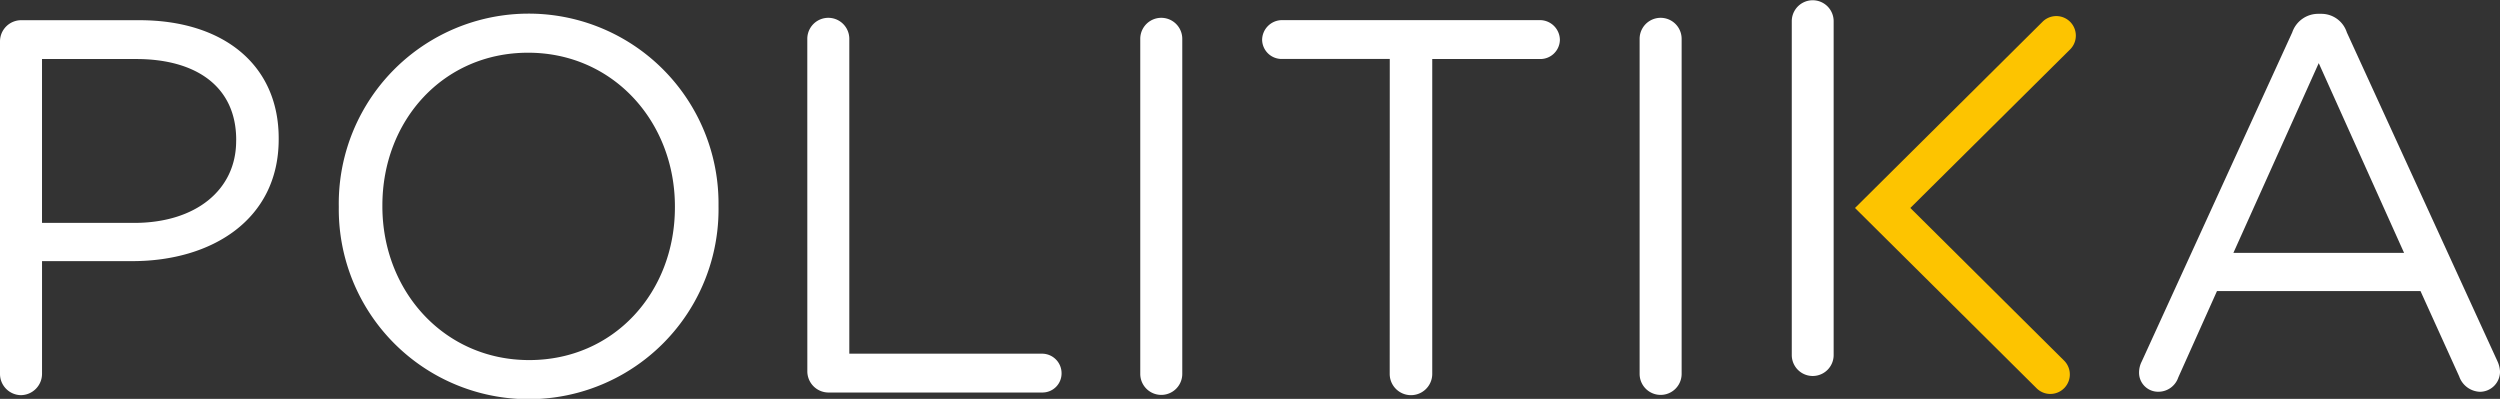
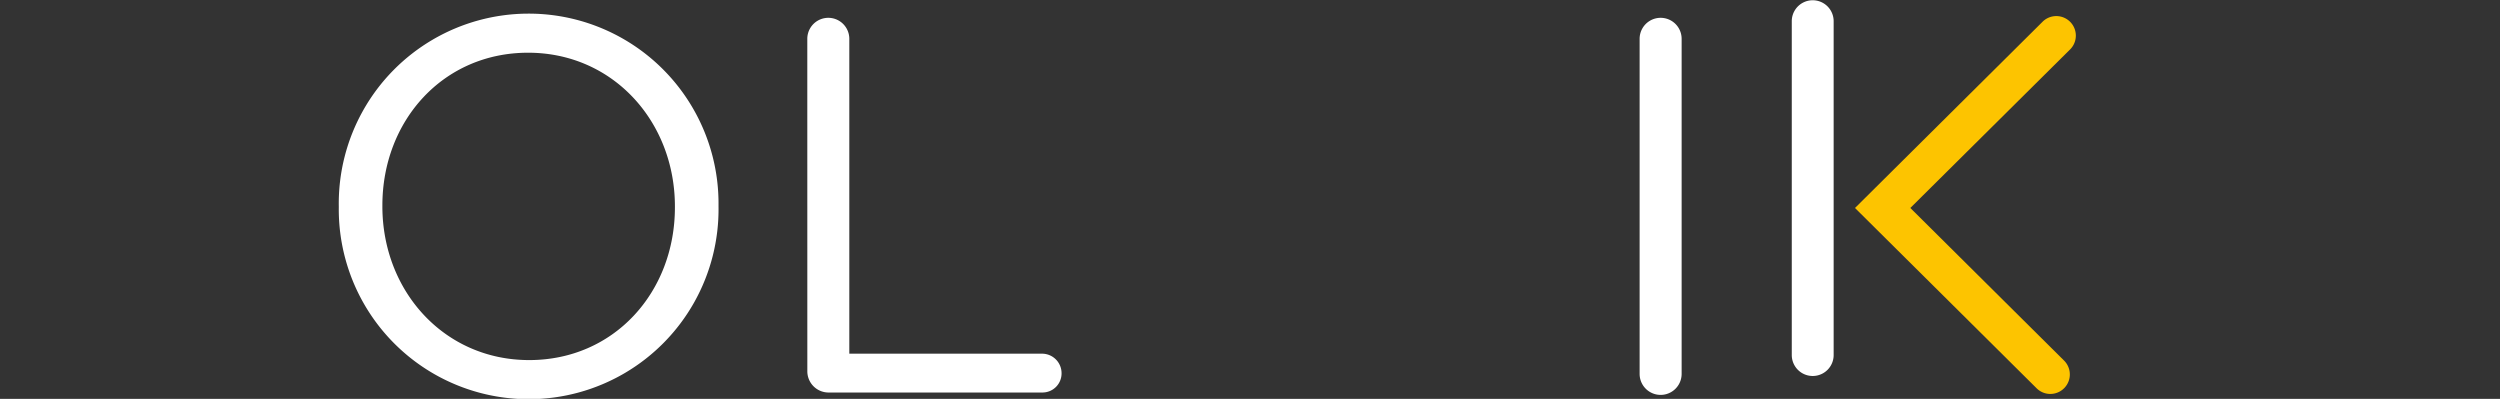
<svg xmlns="http://www.w3.org/2000/svg" width="159.244" height="25.408" viewBox="0 0 159.244 25.408">
  <rect x="0" y="0" width="159.244" height="25.408" fill="#333333" stroke="none" />
  <g id="Group_56" data-name="Group 56" transform="translate(0 0.881)">
    <path id="Path_36" data-name="Path 36" d="M394.6,23.027a1.333,1.333,0,1,0,2.667,0V1.761a1.333,1.333,0,1,0-2.667,0Z" transform="translate(-280.468 -1.292)" fill="#fff" />
    <path id="Path_37" data-name="Path 37" d="M420.972,24.505a1.239,1.239,0,0,1-.876-.361L408.527,12.659,420.5.771a1.244,1.244,0,0,1,1.752,1.765l-10.2,10.122,9.791,9.72a1.243,1.243,0,0,1-.876,2.126" transform="translate(-290.368 -0.292)" fill="#fdc400" />
-     <path id="Path_38" data-name="Path 38" d="M477.093,15.226,482.529,3.14l5.436,12.087Zm-6.009,7.63a1.211,1.211,0,0,0,1.216,1.216,1.337,1.337,0,0,0,1.282-.912l2.465-5.5h12.964l2.465,5.436a1.456,1.456,0,0,0,1.317.979,1.283,1.283,0,0,0,1.283-1.283,1.8,1.8,0,0,0-.169-.675L484.318,1.182A1.7,1.7,0,0,0,482.664,0h-.135a1.743,1.743,0,0,0-1.688,1.182l-9.588,20.966a1.54,1.54,0,0,0-.169.709" transform="translate(-334.831 0)" fill="#fff" />
-     <path id="Path_39" data-name="Path 39" d="M15.042,9.1c0,3.117-2.574,5.217-6.5,5.217H2.676V3.879h6c3.828,0,6.369,1.761,6.369,5.149Zm2.71-.1V8.926c0-4.675-3.523-7.52-8.876-7.52H1.322A1.352,1.352,0,0,0,0,2.761V23.934a1.352,1.352,0,0,0,1.322,1.355,1.359,1.359,0,0,0,1.355-1.355V16.752H8.436c5.048,0,9.316-2.642,9.316-7.758" transform="translate(0 -1)" fill="#fff" />
    <path id="Path_40" data-name="Path 40" d="M96.022,12.332c0,5.386-3.862,9.723-9.283,9.723s-9.35-4.4-9.35-9.791V12.2c0-5.386,3.862-9.723,9.282-9.723s9.351,4.4,9.351,9.791Zm2.778-.068V12.2a12.095,12.095,0,1,0-24.188.068v.068A12.095,12.095,0,1,0,98.8,12.264" transform="translate(-53.032 0)" fill="#fff" />
    <path id="Path_41" data-name="Path 41" d="M177.8,23.348a1.352,1.352,0,0,0,1.321,1.355h13.653a1.215,1.215,0,0,0,1.22-1.22,1.244,1.244,0,0,0-1.22-1.253h-12.3V2.174a1.338,1.338,0,1,0-2.676,0Z" transform="translate(-126.375 -0.582)" fill="#fff" />
-     <path id="Path_42" data-name="Path 42" d="M251.121,23.518a1.338,1.338,0,1,0,2.676,0V2.175a1.338,1.338,0,1,0-2.676,0Z" transform="translate(-178.489 -0.583)" fill="#fff" />
-     <path id="Path_43" data-name="Path 43" d="M286.073,23.934a1.355,1.355,0,0,0,2.71,0V3.878h6.877a1.244,1.244,0,0,0,1.253-1.22A1.273,1.273,0,0,0,295.66,1.4H279.2a1.273,1.273,0,0,0-1.254,1.254,1.244,1.244,0,0,0,1.254,1.22h6.877Z" transform="translate(-197.552 -0.999)" fill="#fff" />
    <path id="Path_44" data-name="Path 44" d="M361.1,23.518a1.338,1.338,0,1,0,2.676,0V2.175a1.338,1.338,0,1,0-2.676,0Z" transform="translate(-256.66 -0.583)" fill="#fff" />
  </g>
</svg>